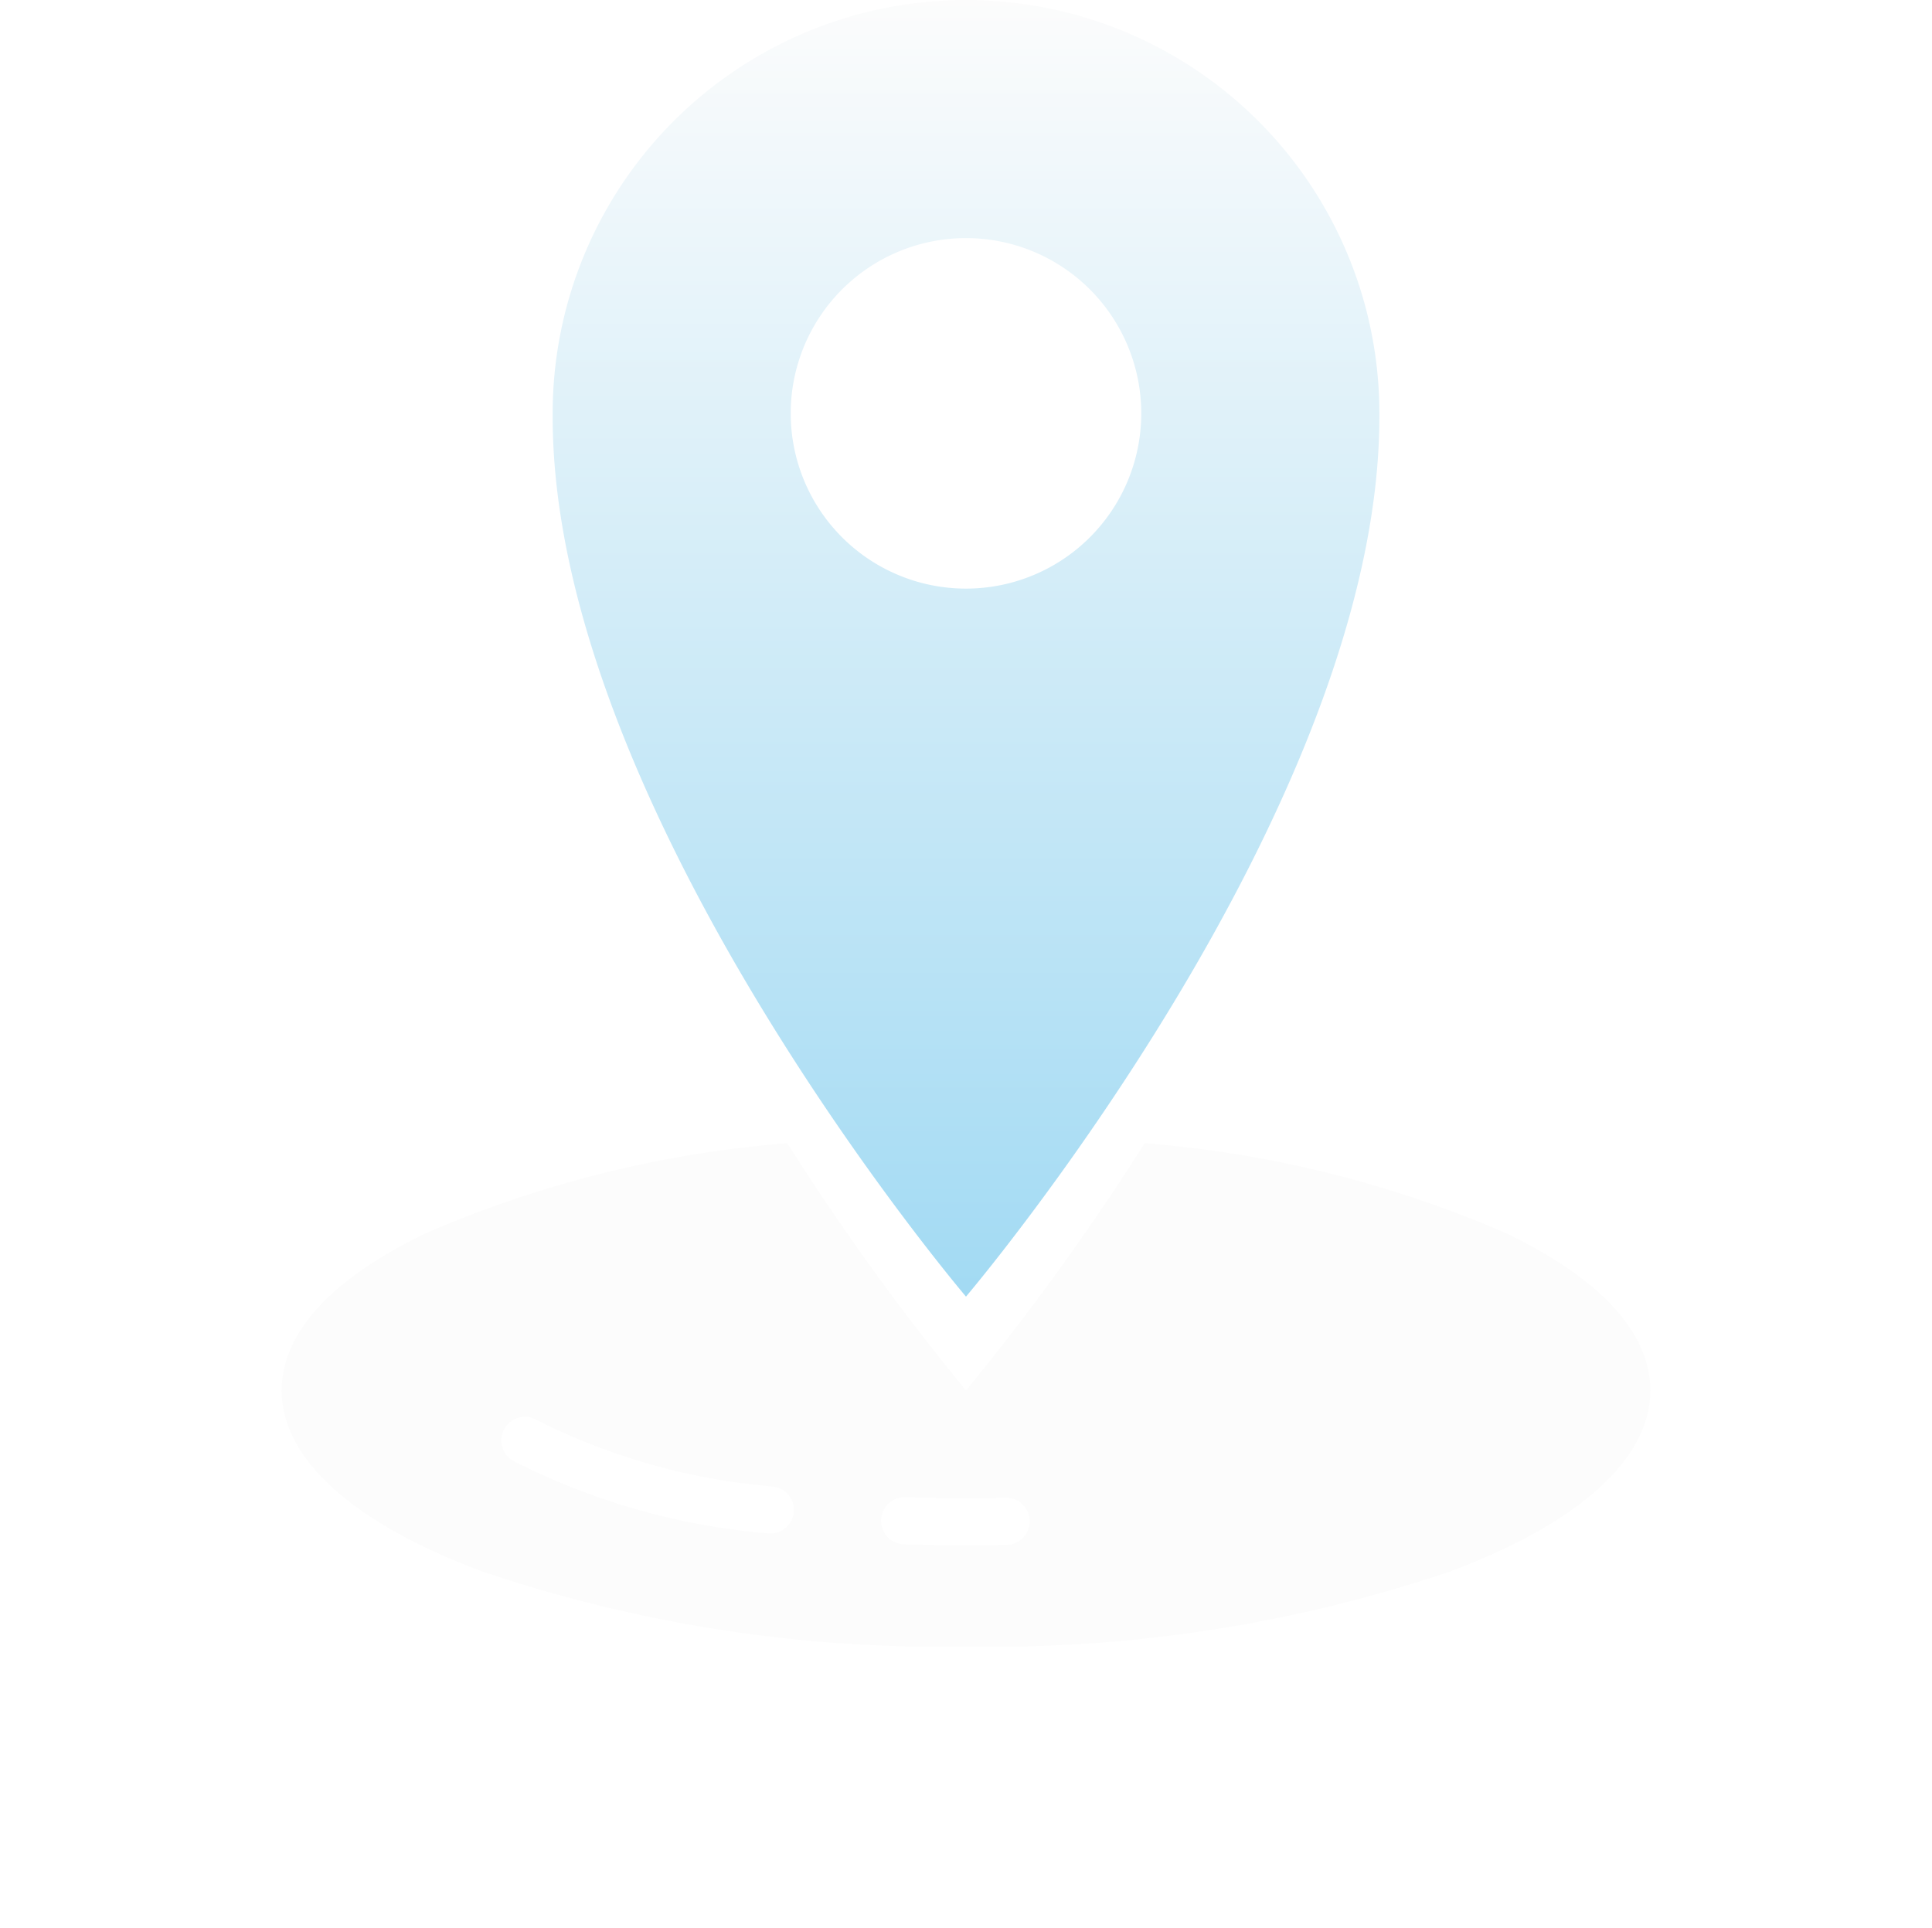
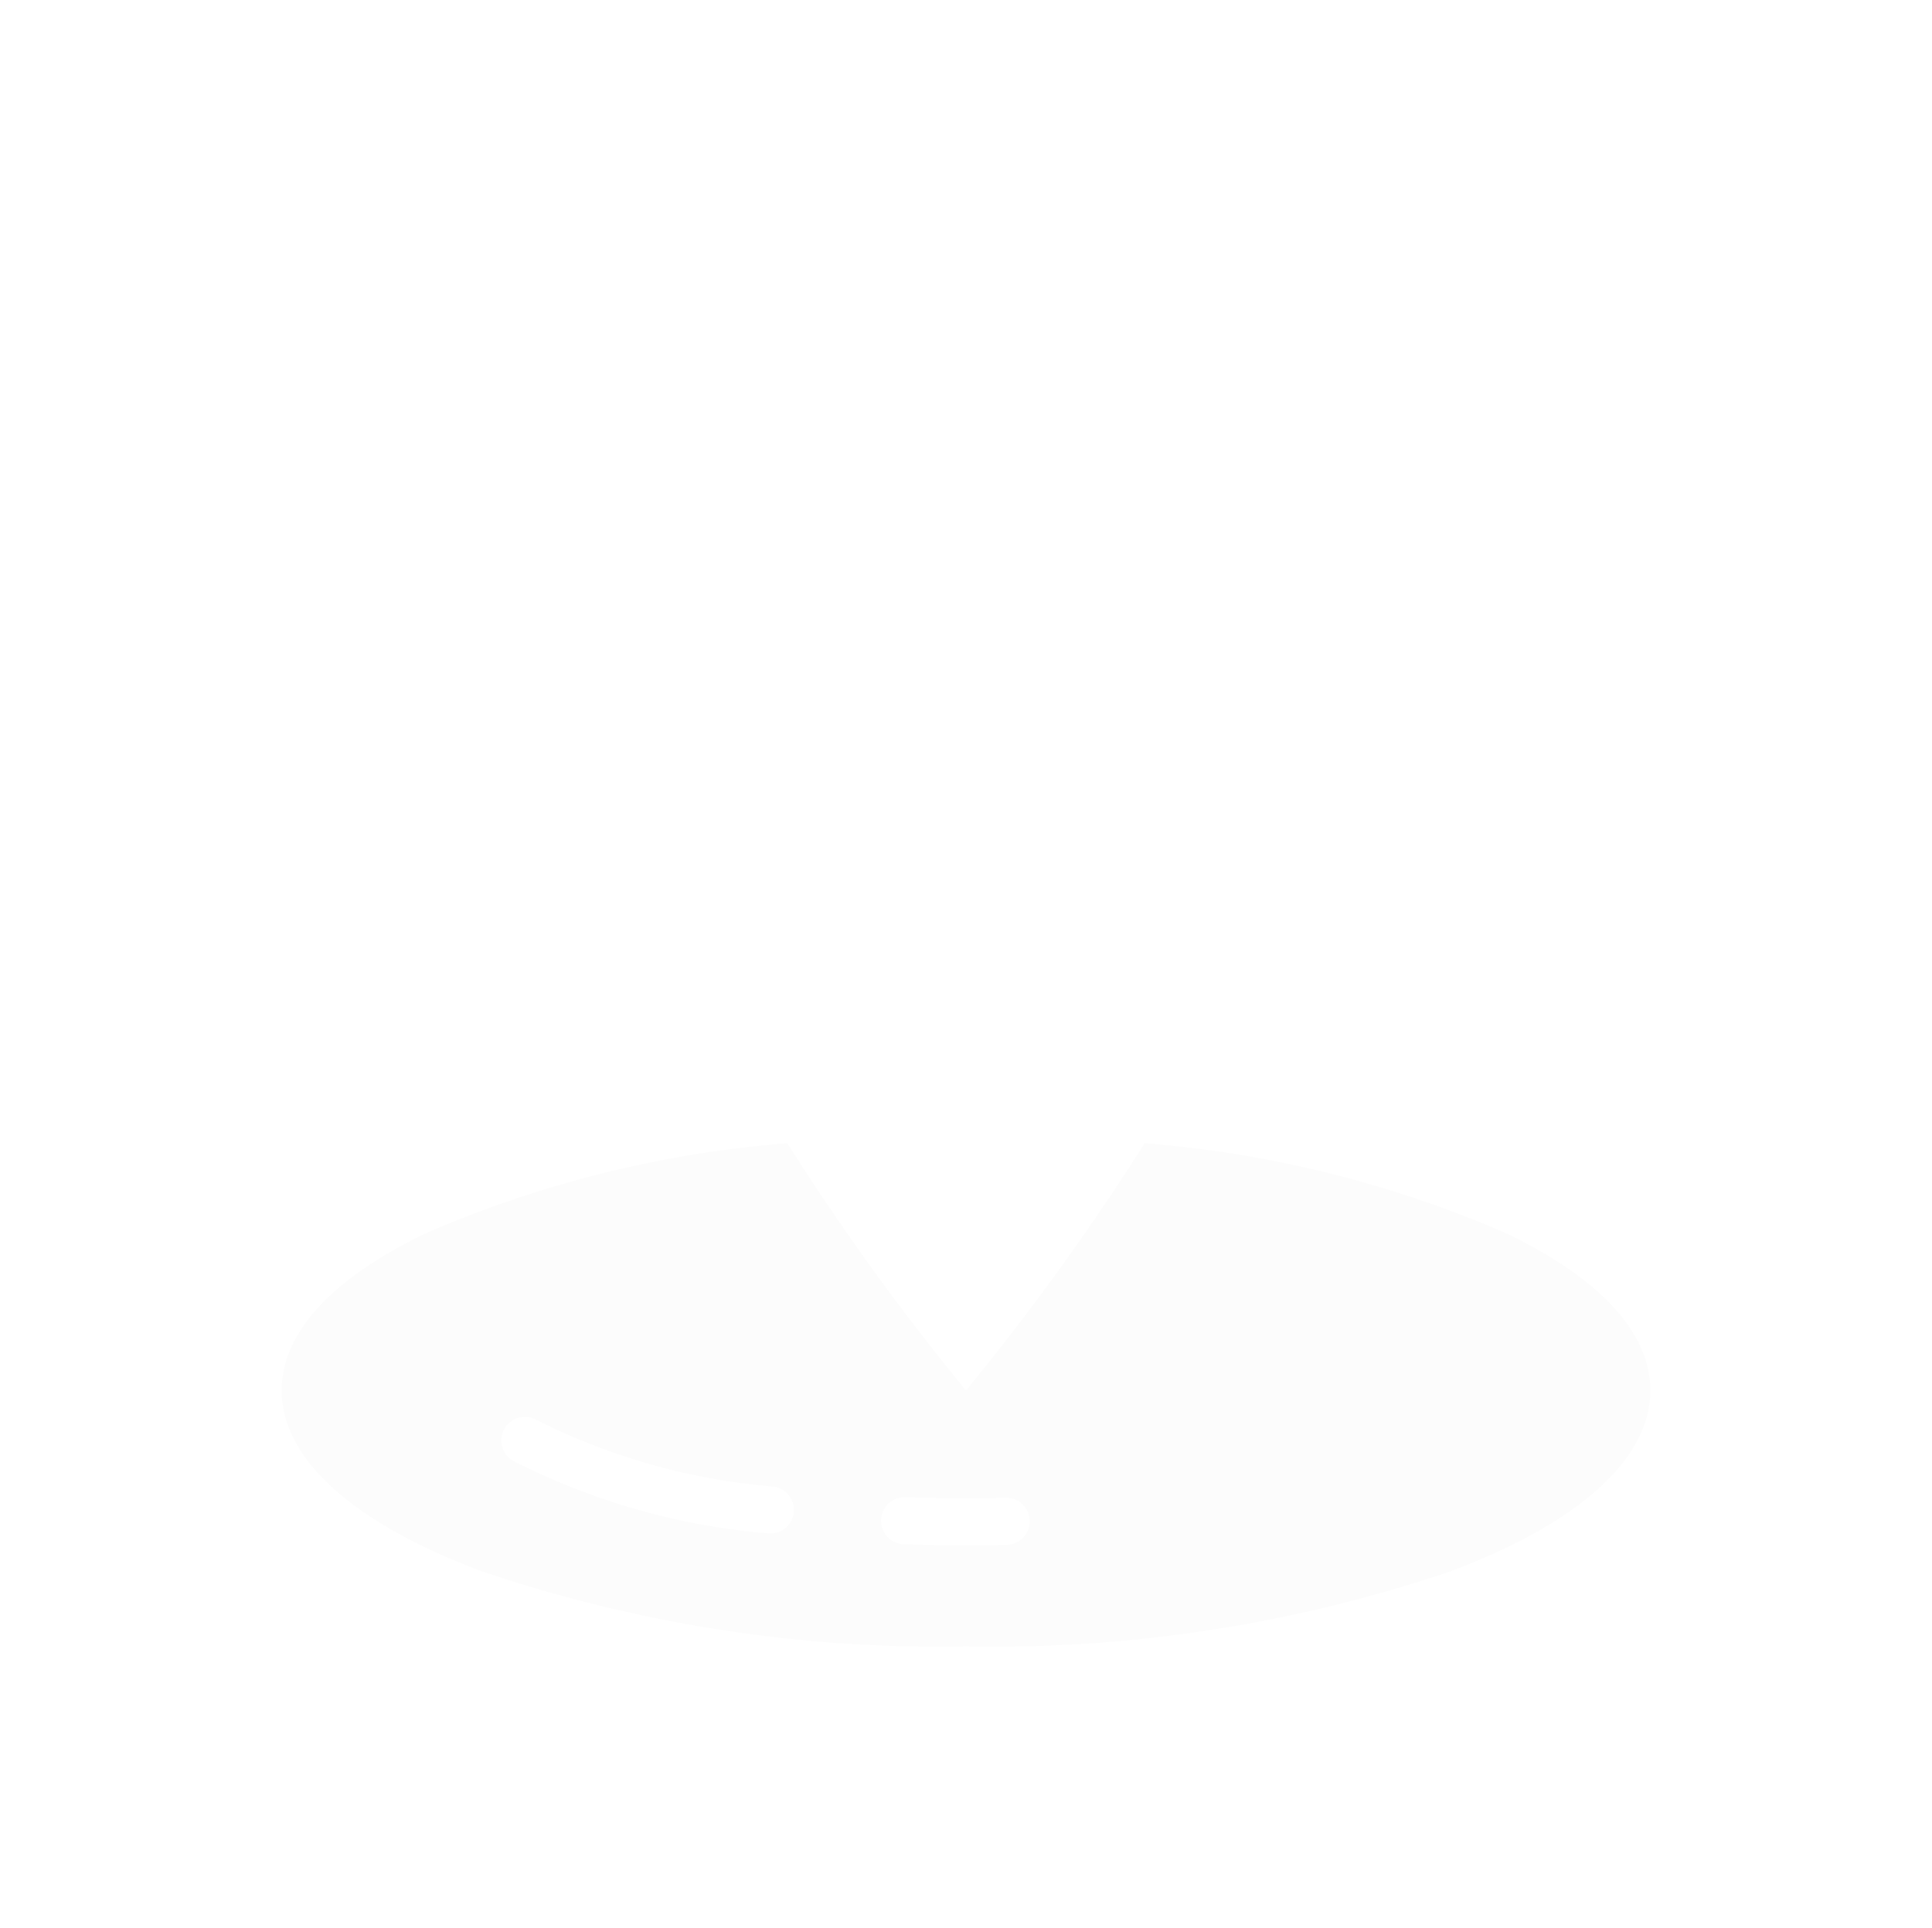
<svg xmlns="http://www.w3.org/2000/svg" width="61.729" height="61.613" viewBox="0 0 61.729 61.613">
  <defs>
    <linearGradient id="linear-gradient" x1="0.5" y1="1" x2="0.5" gradientUnits="objectBoundingBox">
      <stop offset="0" stop-color="#a2daf3" />
      <stop offset="1" stop-color="#fcfcfc" />
    </linearGradient>
    <filter id="Subtração_4" x="0" y="27.531" width="61.729" height="34.082" filterUnits="userSpaceOnUse">
      <feOffset dy="3" input="SourceAlpha" />
      <feGaussianBlur stdDeviation="3" result="blur" />
      <feFlood flood-opacity="0.161" />
      <feComposite operator="in" in2="blur" />
      <feComposite in="SourceGraphic" />
    </filter>
  </defs>
  <g id="location" transform="translate(9)">
-     <path id="Caminho_4228" data-name="Caminho 4228" d="M46.492,6.306A13.206,13.206,0,0,0,33.286,19.512c-.077,12.6,13.206,28.225,13.206,28.225S59.774,32.112,59.7,19.512A13.206,13.206,0,0,0,46.492,6.306Zm0,18.808a5.6,5.6,0,1,1,5.6-5.6A5.6,5.6,0,0,1,46.492,25.114Z" transform="translate(-24.628 -6.306)" fill="url(#linear-gradient)" />
    <g transform="matrix(1, 0, 0, 1, -9, 0)" filter="url(#Subtração_4)">
      <path id="Subtração_4-2" data-name="Subtração 4" d="M21.865,16.082a45.716,45.716,0,0,1-15.46-2.4C2.274,12.14,0,10.086,0,7.9,0,6.065,1.587,4.331,4.588,2.884A36.115,36.115,0,0,1,16.156,0a79.194,79.194,0,0,0,5.708,7.9A79.112,79.112,0,0,0,27.572,0,36.1,36.1,0,0,1,39.141,2.884c3,1.446,4.588,3.18,4.588,5.016,0,2.185-2.274,4.24-6.4,5.785A45.716,45.716,0,0,1,21.865,16.082Zm-1.972-4.773a.753.753,0,0,0-.027,1.505c.666.024,1.338.037,2,.037.436,0,.873-.005,1.3-.016a.756.756,0,0,0,.5-1.3.739.739,0,0,0-.513-.206h-.027c-.428.009-.858.014-1.276.014-.663,0-1.313-.012-1.93-.035ZM7.773,8.743a.753.753,0,0,0-.4,1.393,21.938,21.938,0,0,0,8.142,2.328.8.8,0,0,0,.1.006.753.753,0,0,0,.094-1.5A20.552,20.552,0,0,1,8.167,8.854.752.752,0,0,0,7.773,8.743Z" transform="translate(9 33.53)" fill="#fcfcfc" />
    </g>
  </g>
</svg>